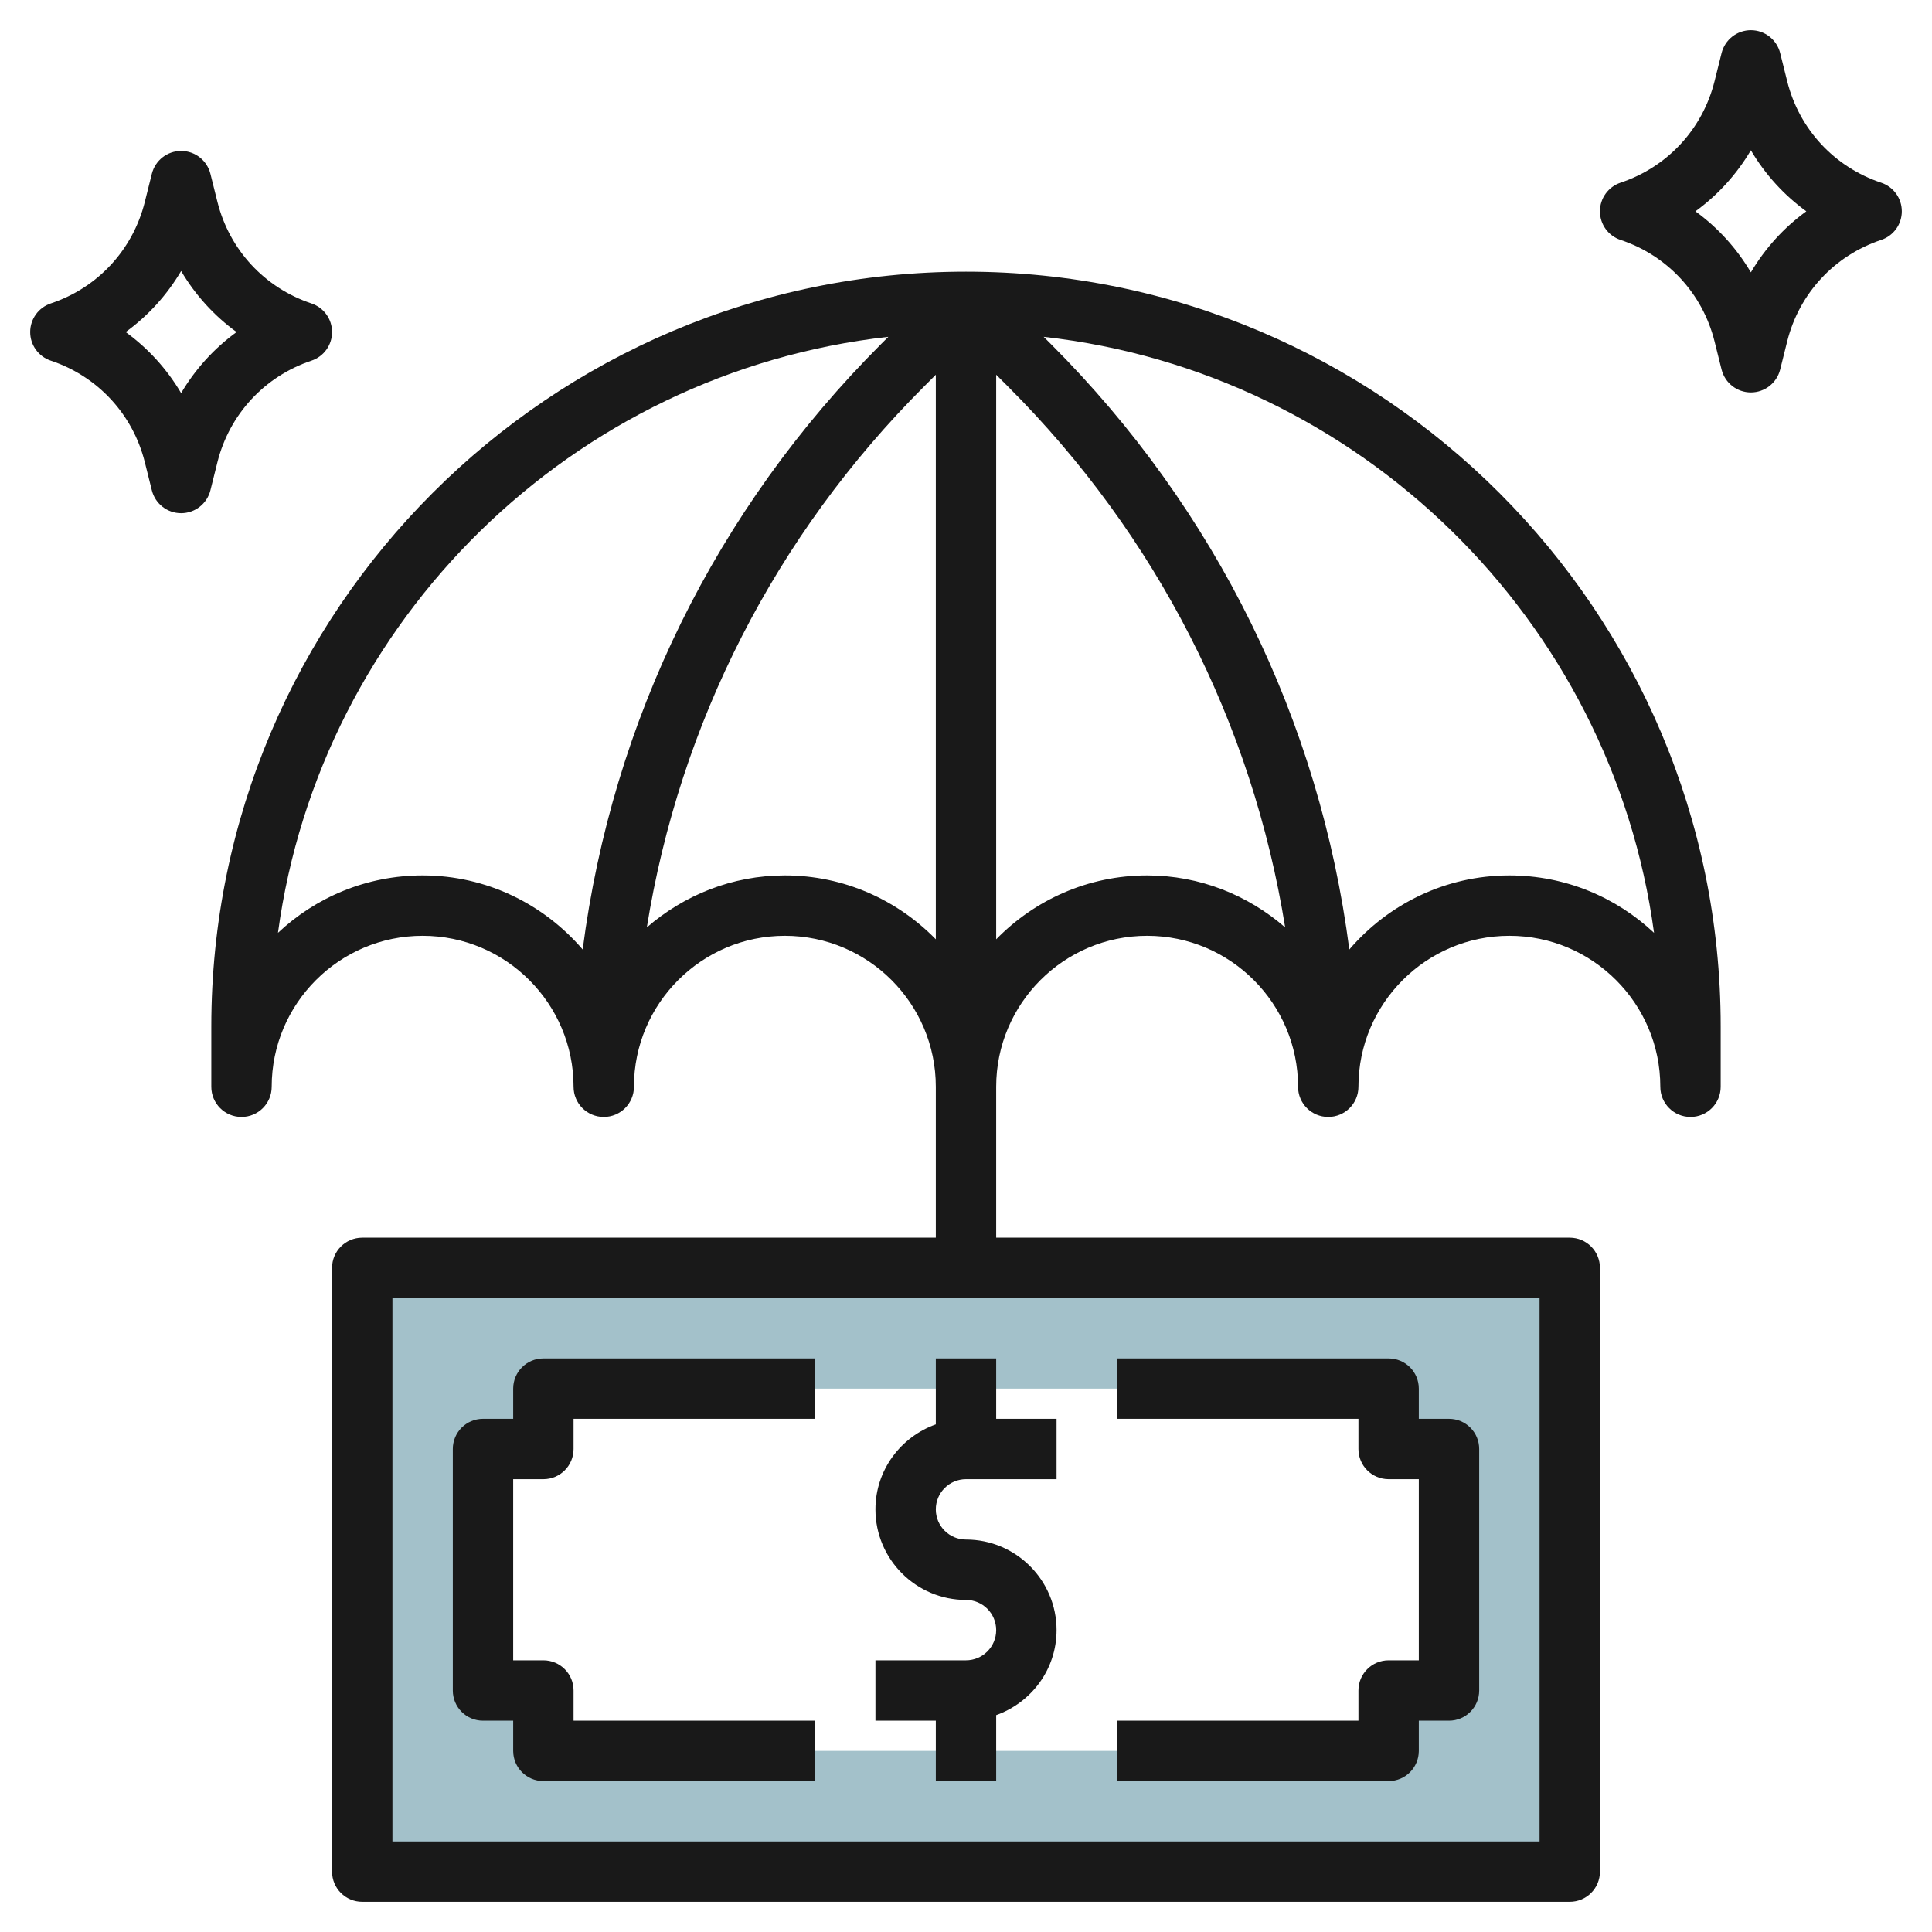
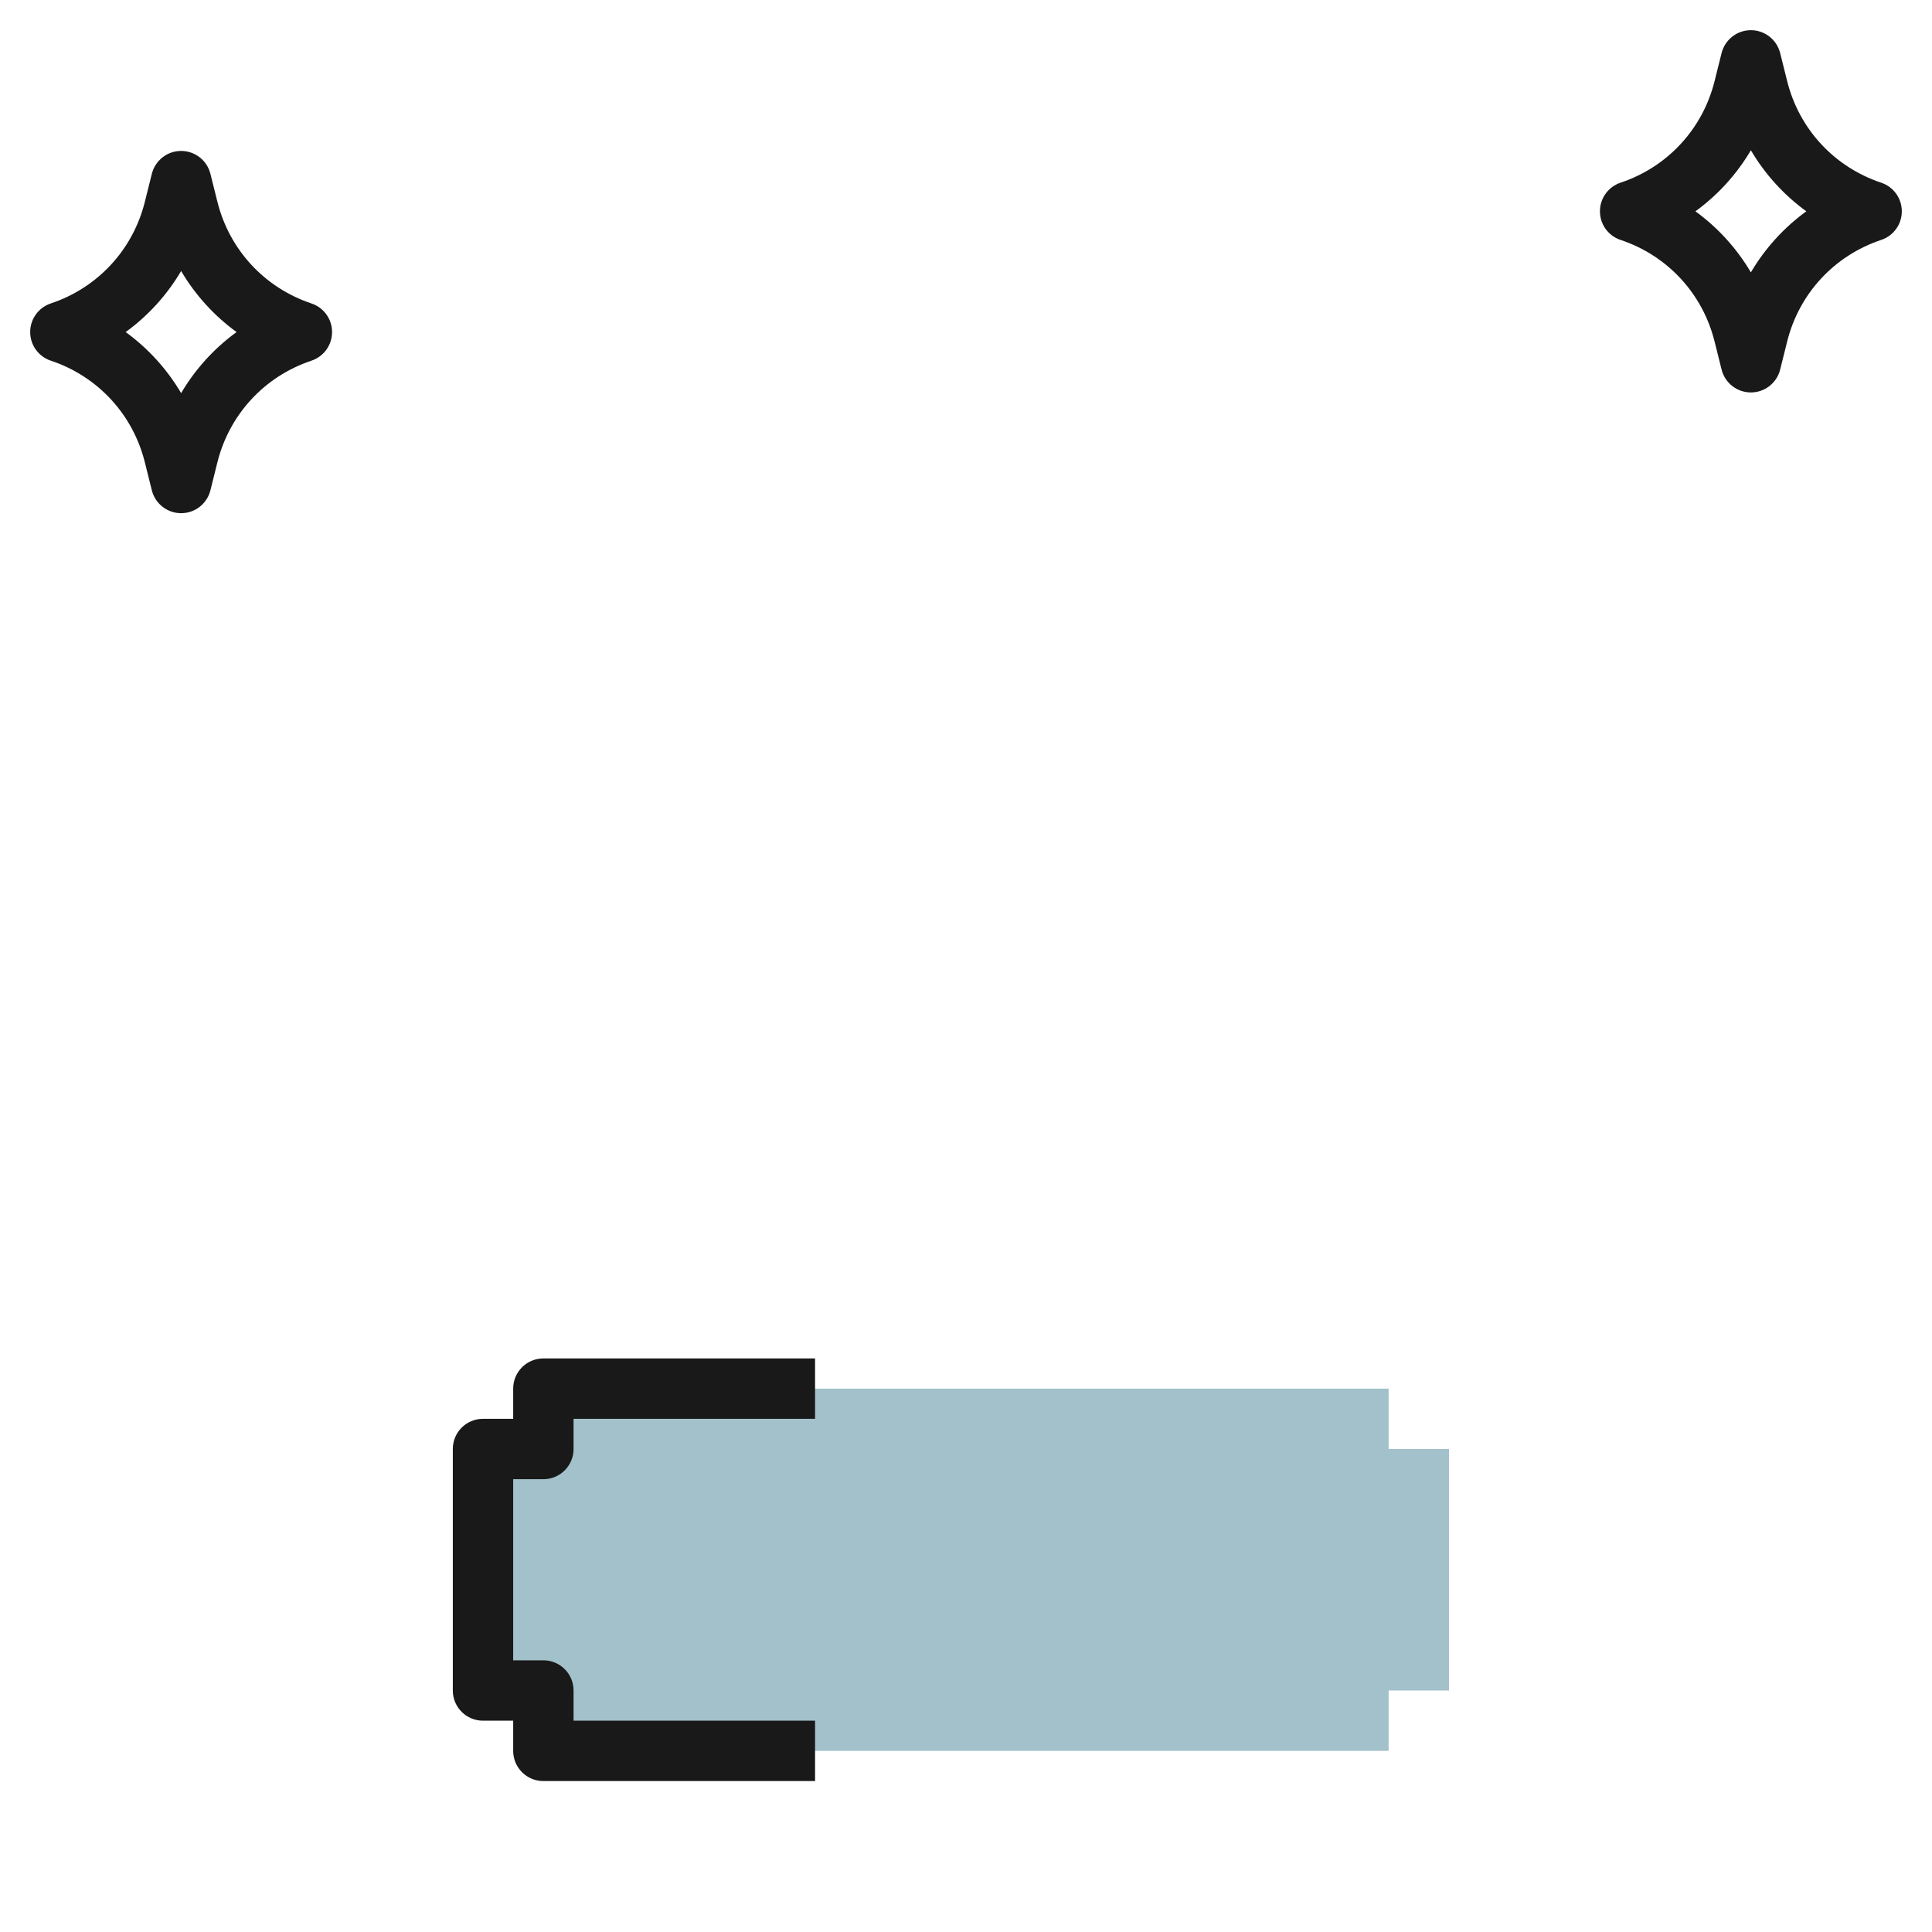
<svg xmlns="http://www.w3.org/2000/svg" id="Layer_3" enable-background="new 0 0 64 64" height="512" viewBox="0 0 64 64" width="512">
  <g>
-     <path d="m12 42v20h40v-20zm36 14h-2v2h-28v-2h-2v-8h2v-2h28v2h2z" fill="#a3c1ca" />
+     <path d="m12 42v20v-20zm36 14h-2v2h-28v-2h-2v-8h2v-2h28v2h2z" fill="#a3c1ca" />
    <g fill="#191919">
-       <path d="m32 9c-13.785 0-25 11.215-25 25v2c0 .553.447 1 1 1s1-.447 1-1c0-2.757 2.243-5 5-5s5 2.243 5 5c0 .553.447 1 1 1s1-.447 1-1c0-2.757 2.243-5 5-5s5 2.243 5 5v5h-19c-.553 0-1 .447-1 1v20c0 .553.447 1 1 1h40c.553 0 1-.447 1-1v-20c0-.553-.447-1-1-1h-19v-5c0-2.757 2.243-5 5-5s5 2.243 5 5c0 .553.447 1 1 1s1-.447 1-1c0-2.757 2.243-5 5-5s5 2.243 5 5c0 .553.447 1 1 1s1-.447 1-1v-2c0-13.785-11.215-25-25-25zm19 52h-38v-18h38zm-37-32c-1.853 0-3.539.723-4.792 1.902 1.404-10.382 9.766-18.573 20.219-19.744l-.235.235c-5.488 5.488-8.908 12.488-9.89 20.06-1.284-1.496-3.18-2.453-5.302-2.453zm12 0c-1.75 0-3.344.656-4.573 1.722 1.087-6.754 4.247-12.982 9.179-17.914l.394-.394v18.702c-1.272-1.302-3.041-2.116-5-2.116zm12 0c-1.959 0-3.728.814-5 2.116v-18.702l.394.394c4.932 4.932 8.092 11.16 9.179 17.914-1.229-1.066-2.823-1.722-4.573-1.722zm12 0c-2.122 0-4.018.957-5.302 2.453-.982-7.571-4.402-14.572-9.89-20.06l-.235-.235c10.453 1.171 18.815 9.362 20.219 19.744-1.253-1.179-2.939-1.902-4.792-1.902z" />
-       <path d="m31 59h2v-2.184c1.161-.414 2-1.514 2-2.816 0-1.654-1.346-3-3-3-.552 0-1-.448-1-1s.448-1 1-1h3v-2h-2v-2h-2v2.184c-1.161.414-2 1.514-2 2.816 0 1.654 1.346 3 3 3 .552 0 1 .448 1 1s-.448 1-1 1h-3v2h2z" />
-       <path d="m47 58v-1h1c.553 0 1-.447 1-1v-8c0-.553-.447-1-1-1h-1v-1c0-.553-.447-1-1-1h-9v2h8v1c0 .553.447 1 1 1h1v6h-1c-.553 0-1 .447-1 1v1h-8v2h9c.553 0 1-.447 1-1z" />
      <path d="m16 57h1v1c0 .553.447 1 1 1h9v-2h-8v-1c0-.553-.447-1-1-1h-1v-6h1c.553 0 1-.447 1-1v-1h8v-2h-9c-.553 0-1 .447-1 1v1h-1c-.553 0-1 .447-1 1v8c0 .553.447 1 1 1z" />
      <path d="m62.316 6.052c-1.553-.519-2.716-1.774-3.113-3.362l-.233-.933c-.112-.445-.511-.757-.97-.757s-.858.312-.97.757l-.233.933c-.397 1.587-1.561 2.843-3.113 3.361-.409.137-.684.518-.684.949s.275.812.684.948c1.553.519 2.716 1.774 3.113 3.362l.233.933c.112.445.511.757.97.757s.858-.312.97-.757l.233-.934c.397-1.587 1.561-2.843 3.113-3.361.409-.136.684-.517.684-.948s-.275-.812-.684-.948zm-4.316 2.97c-.468-.793-1.092-1.481-1.837-2.022.745-.541 1.369-1.229 1.837-2.022.468.793 1.092 1.481 1.837 2.022-.745.541-1.369 1.229-1.837 2.022z" />
      <path d="m10.316 11.948c.409-.136.684-.517.684-.948s-.275-.812-.684-.948c-1.552-.519-2.715-1.775-3.113-3.363l-.233-.932c-.112-.445-.511-.757-.97-.757s-.858.312-.97.757l-.233.933c-.397 1.587-1.561 2.843-3.113 3.361-.409.137-.684.518-.684.949s.275.812.684.948c1.553.519 2.716 1.774 3.113 3.362l.233.933c.112.445.511.757.97.757s.858-.312.97-.757l.233-.934c.398-1.586 1.561-2.842 3.113-3.361zm-4.316 1.074c-.468-.793-1.092-1.481-1.837-2.022.745-.541 1.369-1.229 1.837-2.022.468.793 1.092 1.481 1.837 2.022-.745.541-1.369 1.229-1.837 2.022z" />
    </g>
  </g>
</svg>